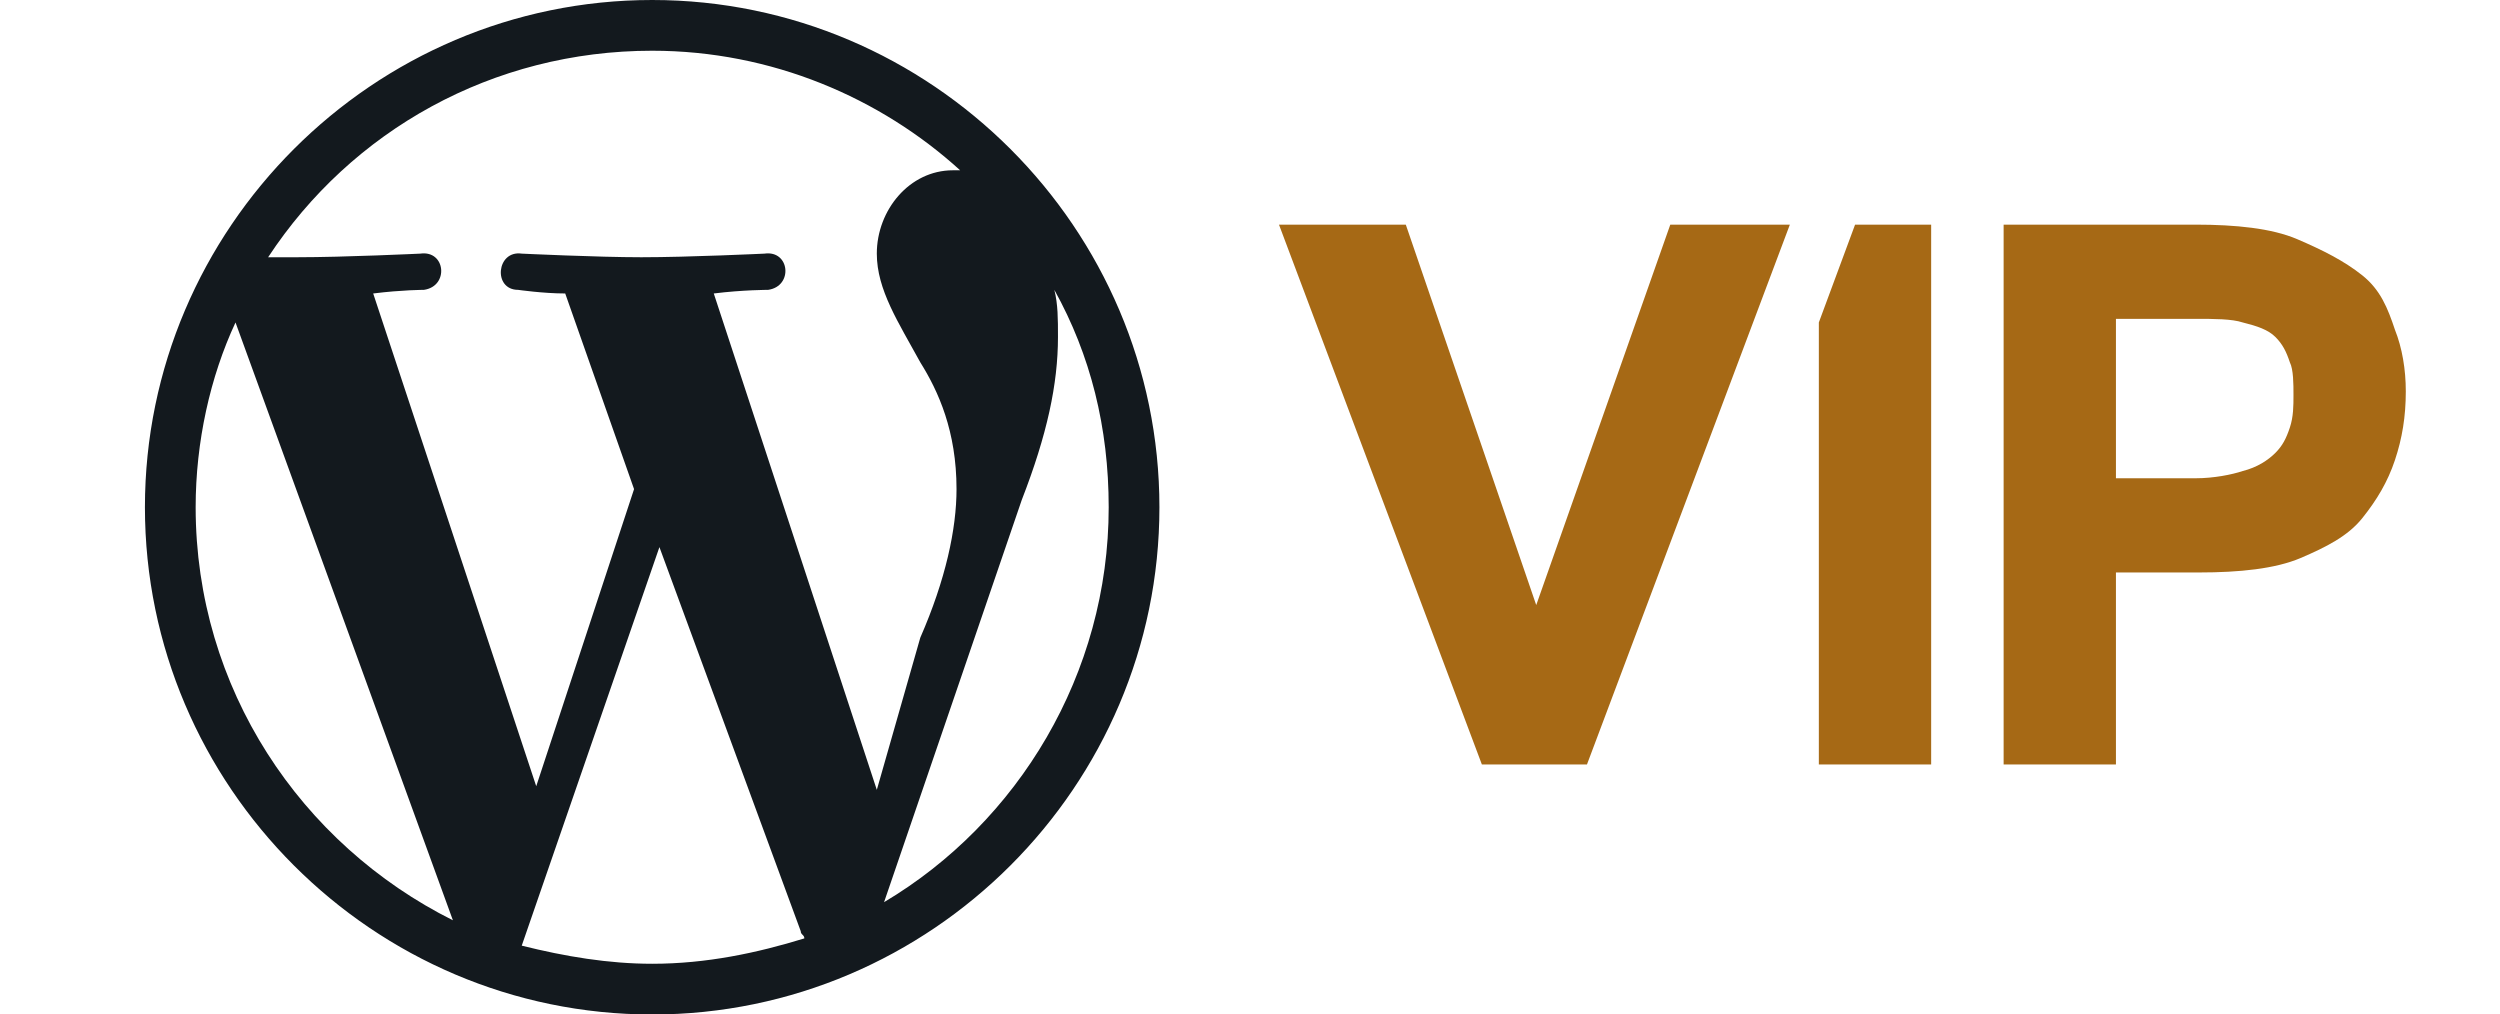
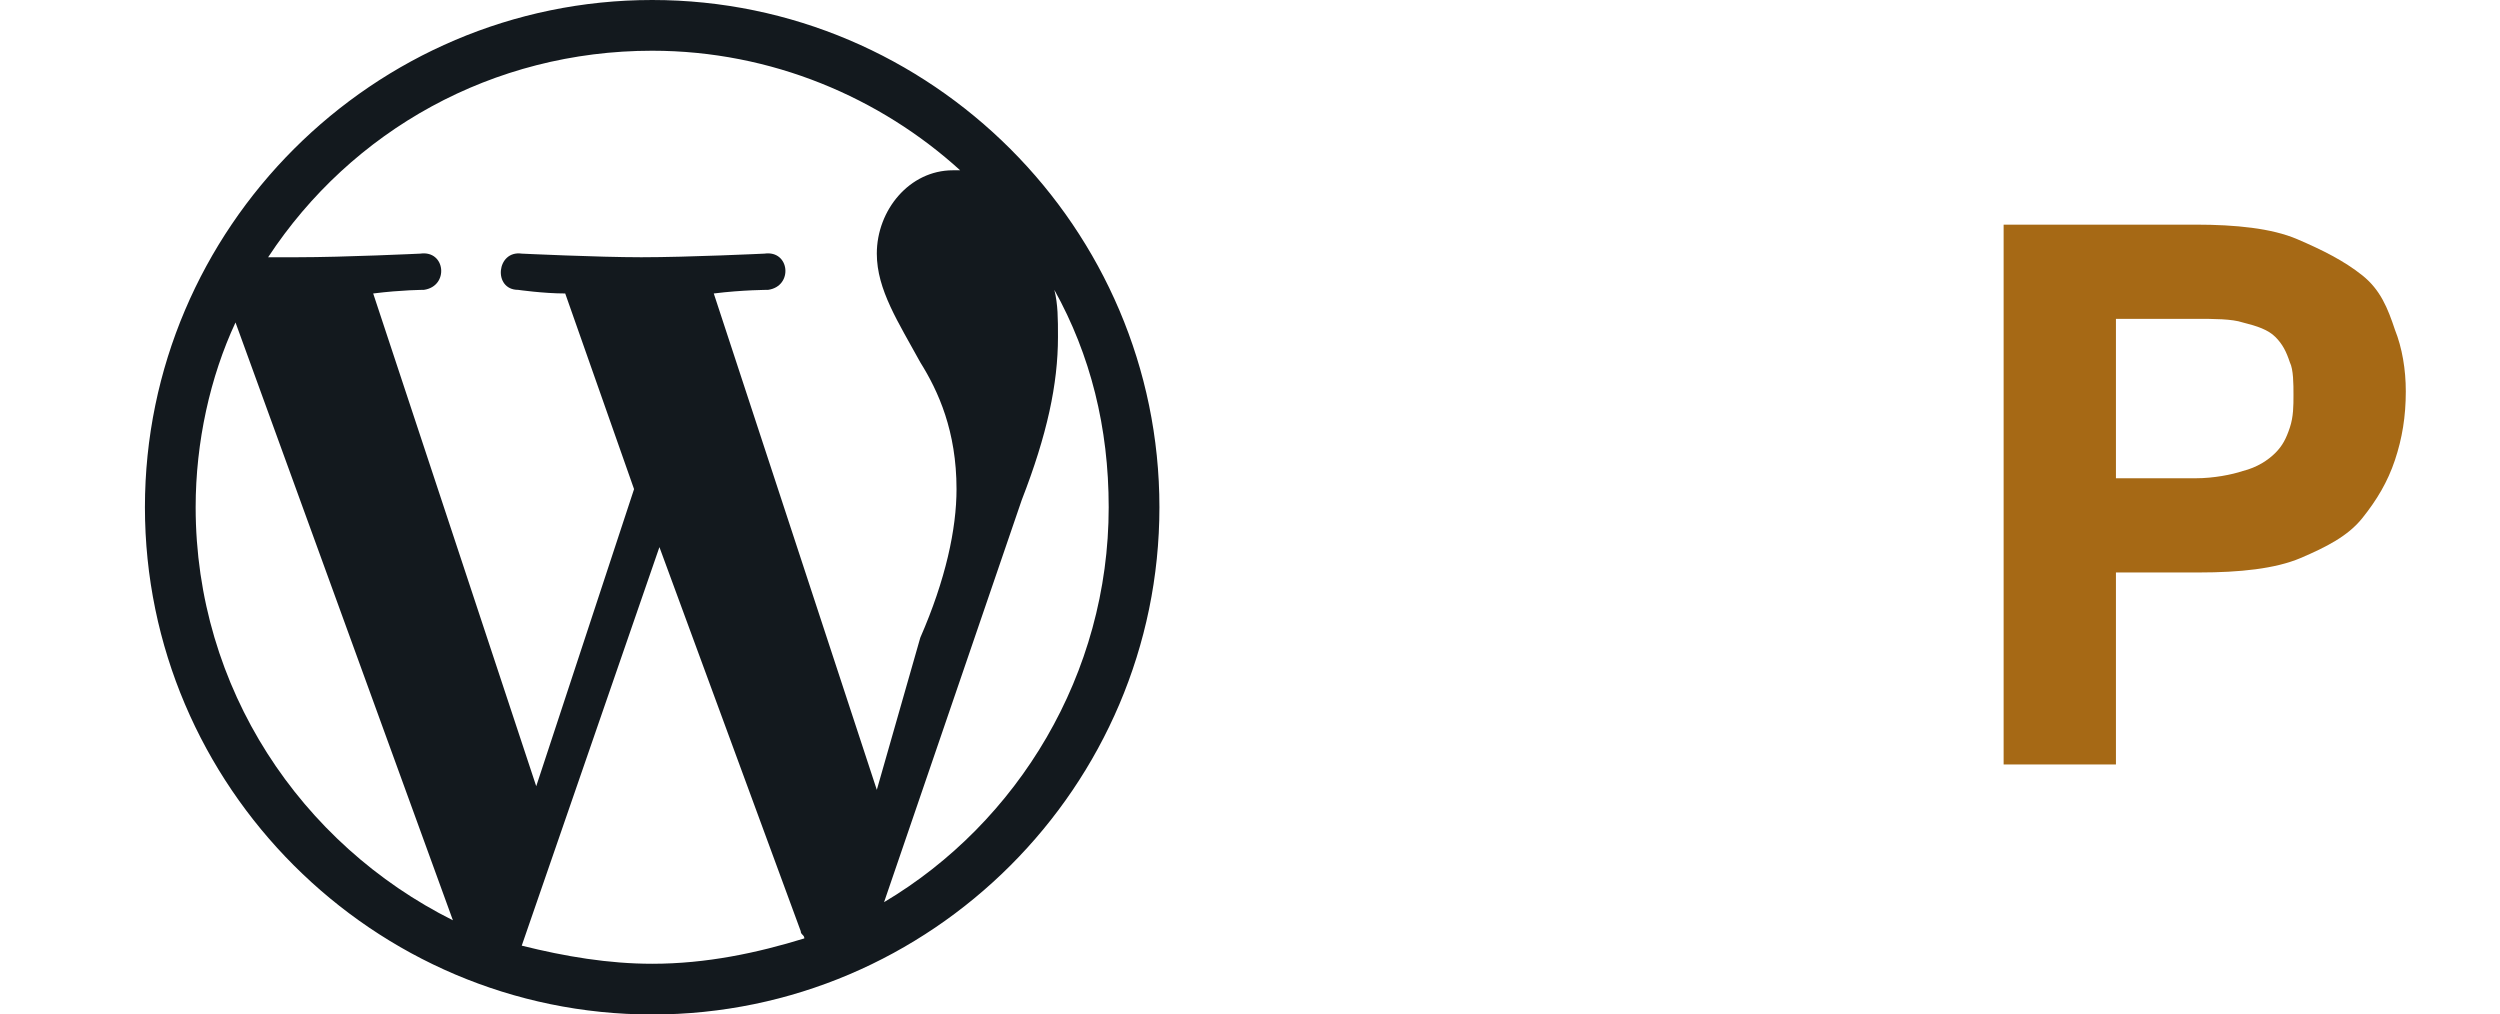
<svg xmlns="http://www.w3.org/2000/svg" width="69" height="28" viewBox="0 0 69 28" fill="none">
  <path d="M18 0C10.3 0 4 6.3 4 14C4 21.7 10.3 28 18 28C25.7 28 32 21.7 32 14C32 6.3 25.7 0 18 0ZM5.4 14C5.4 12.2 5.8 10.4 6.5 8.9L12.5 25.4C8.3 23.3 5.4 19 5.4 14ZM18 26.6C16.8 26.6 15.6 26.4 14.4 26.1L18.2 15.1L22.1 25.7C22.1 25.8 22.2 25.8 22.2 25.9C20.9 26.3 19.5 26.6 18 26.6ZM19.7 8.1C20.5 8 21.2 8 21.2 8C21.9 7.9 21.8 6.9 21.1 7C21.1 7 19 7.1 17.7 7.1C16.5 7.1 14.4 7 14.4 7C13.7 6.9 13.6 8 14.3 8C14.3 8 15 8.1 15.6 8.1L17.5 13.5L14.8 21.7L10.3 8.1C11.1 8 11.7 8 11.7 8C12.4 7.9 12.3 6.9 11.6 7C11.6 7 9.5 7.1 8.2 7.1C7.9 7.1 7.7 7.1 7.4 7.1C9.7 3.6 13.6 1.4 18 1.4C21.3 1.4 24.3 2.7 26.5 4.7C26.4 4.7 26.4 4.7 26.3 4.7C25.1 4.7 24.2 5.8 24.2 7C24.2 8 24.8 8.9 25.4 10C25.9 10.8 26.4 11.9 26.4 13.5C26.4 14.6 26.1 16 25.4 17.6L24.2 21.8L19.7 8.1ZM24.4 24.9L28.2 13.8C28.9 12 29.2 10.6 29.2 9.3C29.2 8.8 29.2 8.4 29.1 8C30.1 9.8 30.6 11.8 30.6 14C30.6 18.6 28.1 22.7 24.4 24.9Z" fill="#13191E" />
  <path d="M55.3 6.2H60.6C61.7 6.2 62.7 6.3 63.4 6.6C64.1 6.9 64.7 7.2 65.2 7.6C65.7 8 65.9 8.5 66.1 9.1C66.3 9.6 66.4 10.2 66.4 10.8C66.4 11.5 66.3 12.1 66.1 12.7C65.9 13.3 65.6 13.8 65.2 14.3C64.8 14.8 64.2 15.1 63.5 15.4C62.8 15.7 61.8 15.8 60.7 15.8H58.4V21.1H55.3V6.2ZM60.6 13.2C61.1 13.2 61.6 13.1 61.9 13C62.3 12.9 62.6 12.7 62.8 12.5C63 12.3 63.1 12.1 63.2 11.8C63.3 11.5 63.3 11.2 63.3 10.9C63.3 10.6 63.3 10.2 63.2 10C63.1 9.7 63 9.5 62.8 9.3C62.6 9.1 62.3 9 61.9 8.9C61.6 8.8 61.1 8.8 60.6 8.8H58.4V13.2H60.6Z" fill="#A66915" />
-   <path d="M35.3 6.2H38.8L42.4 16.7L46.1 6.2H49.4L43.8 21.1H40.9L35.3 6.2Z" fill="#A66915" />
-   <path fill-rule="evenodd" clip-rule="evenodd" d="M53.3 6.2H51.2L50.2 8.9V21.1H53.3V6.2Z" fill="#A66915" />
</svg>